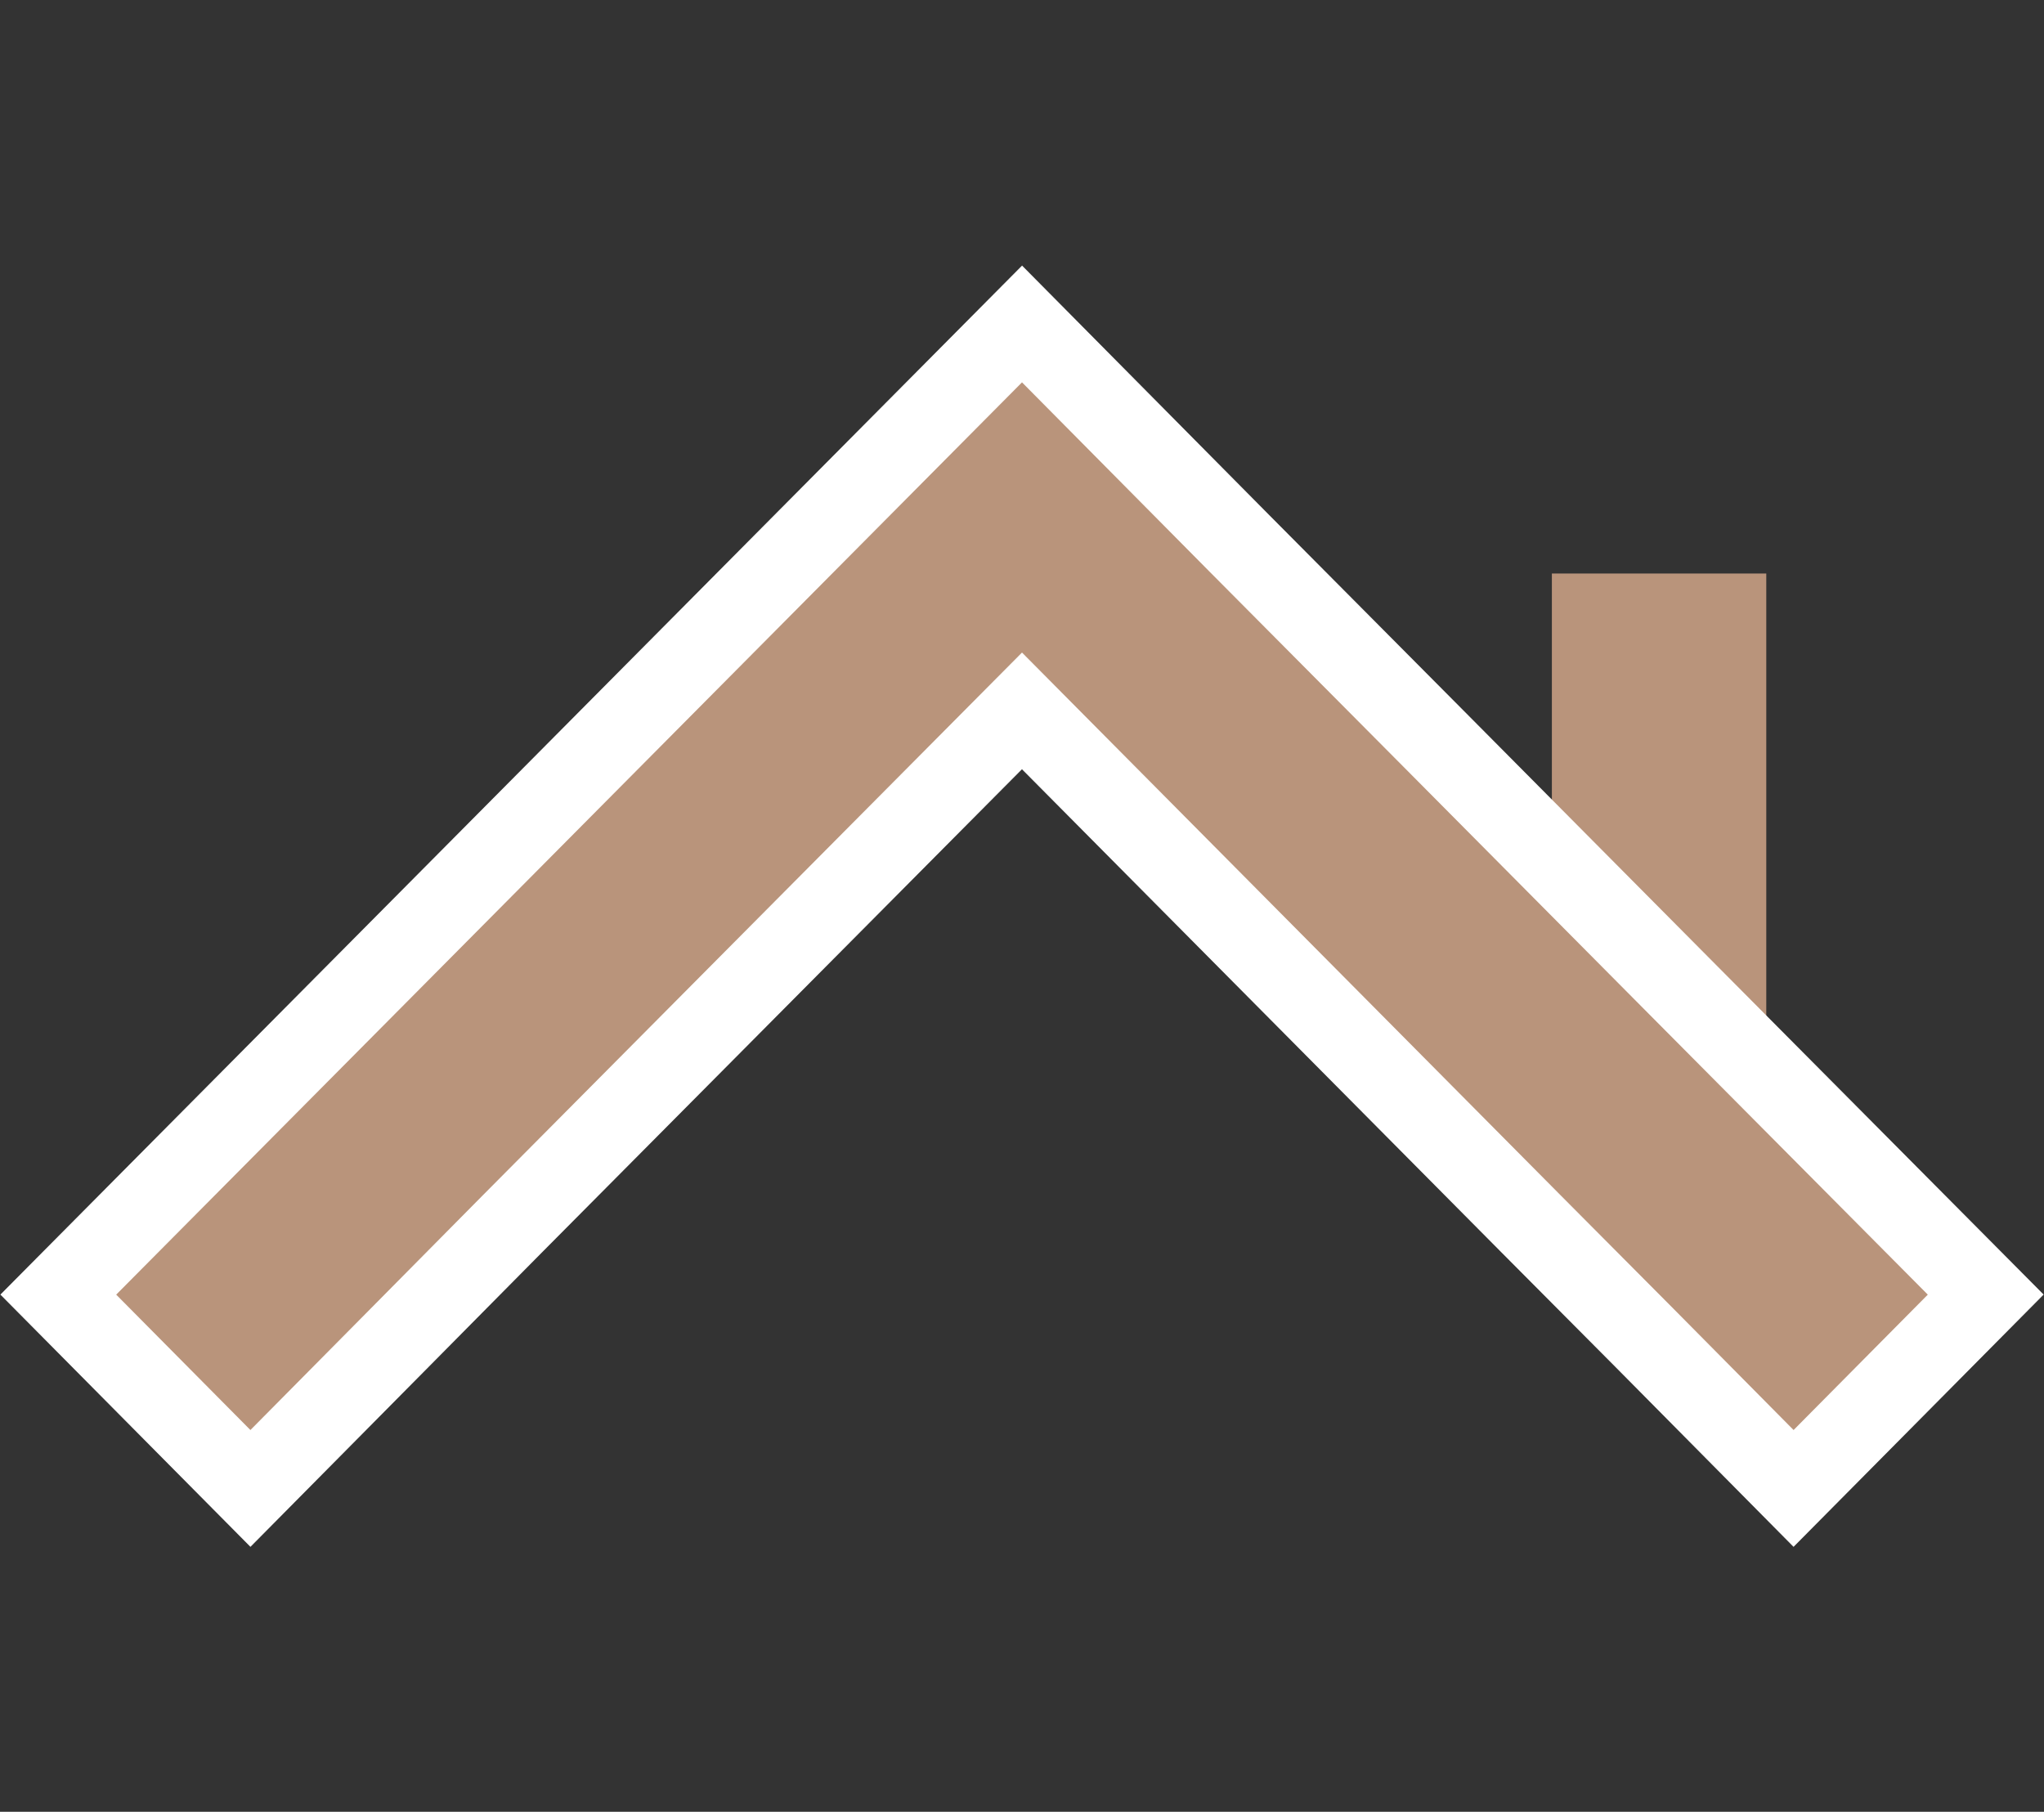
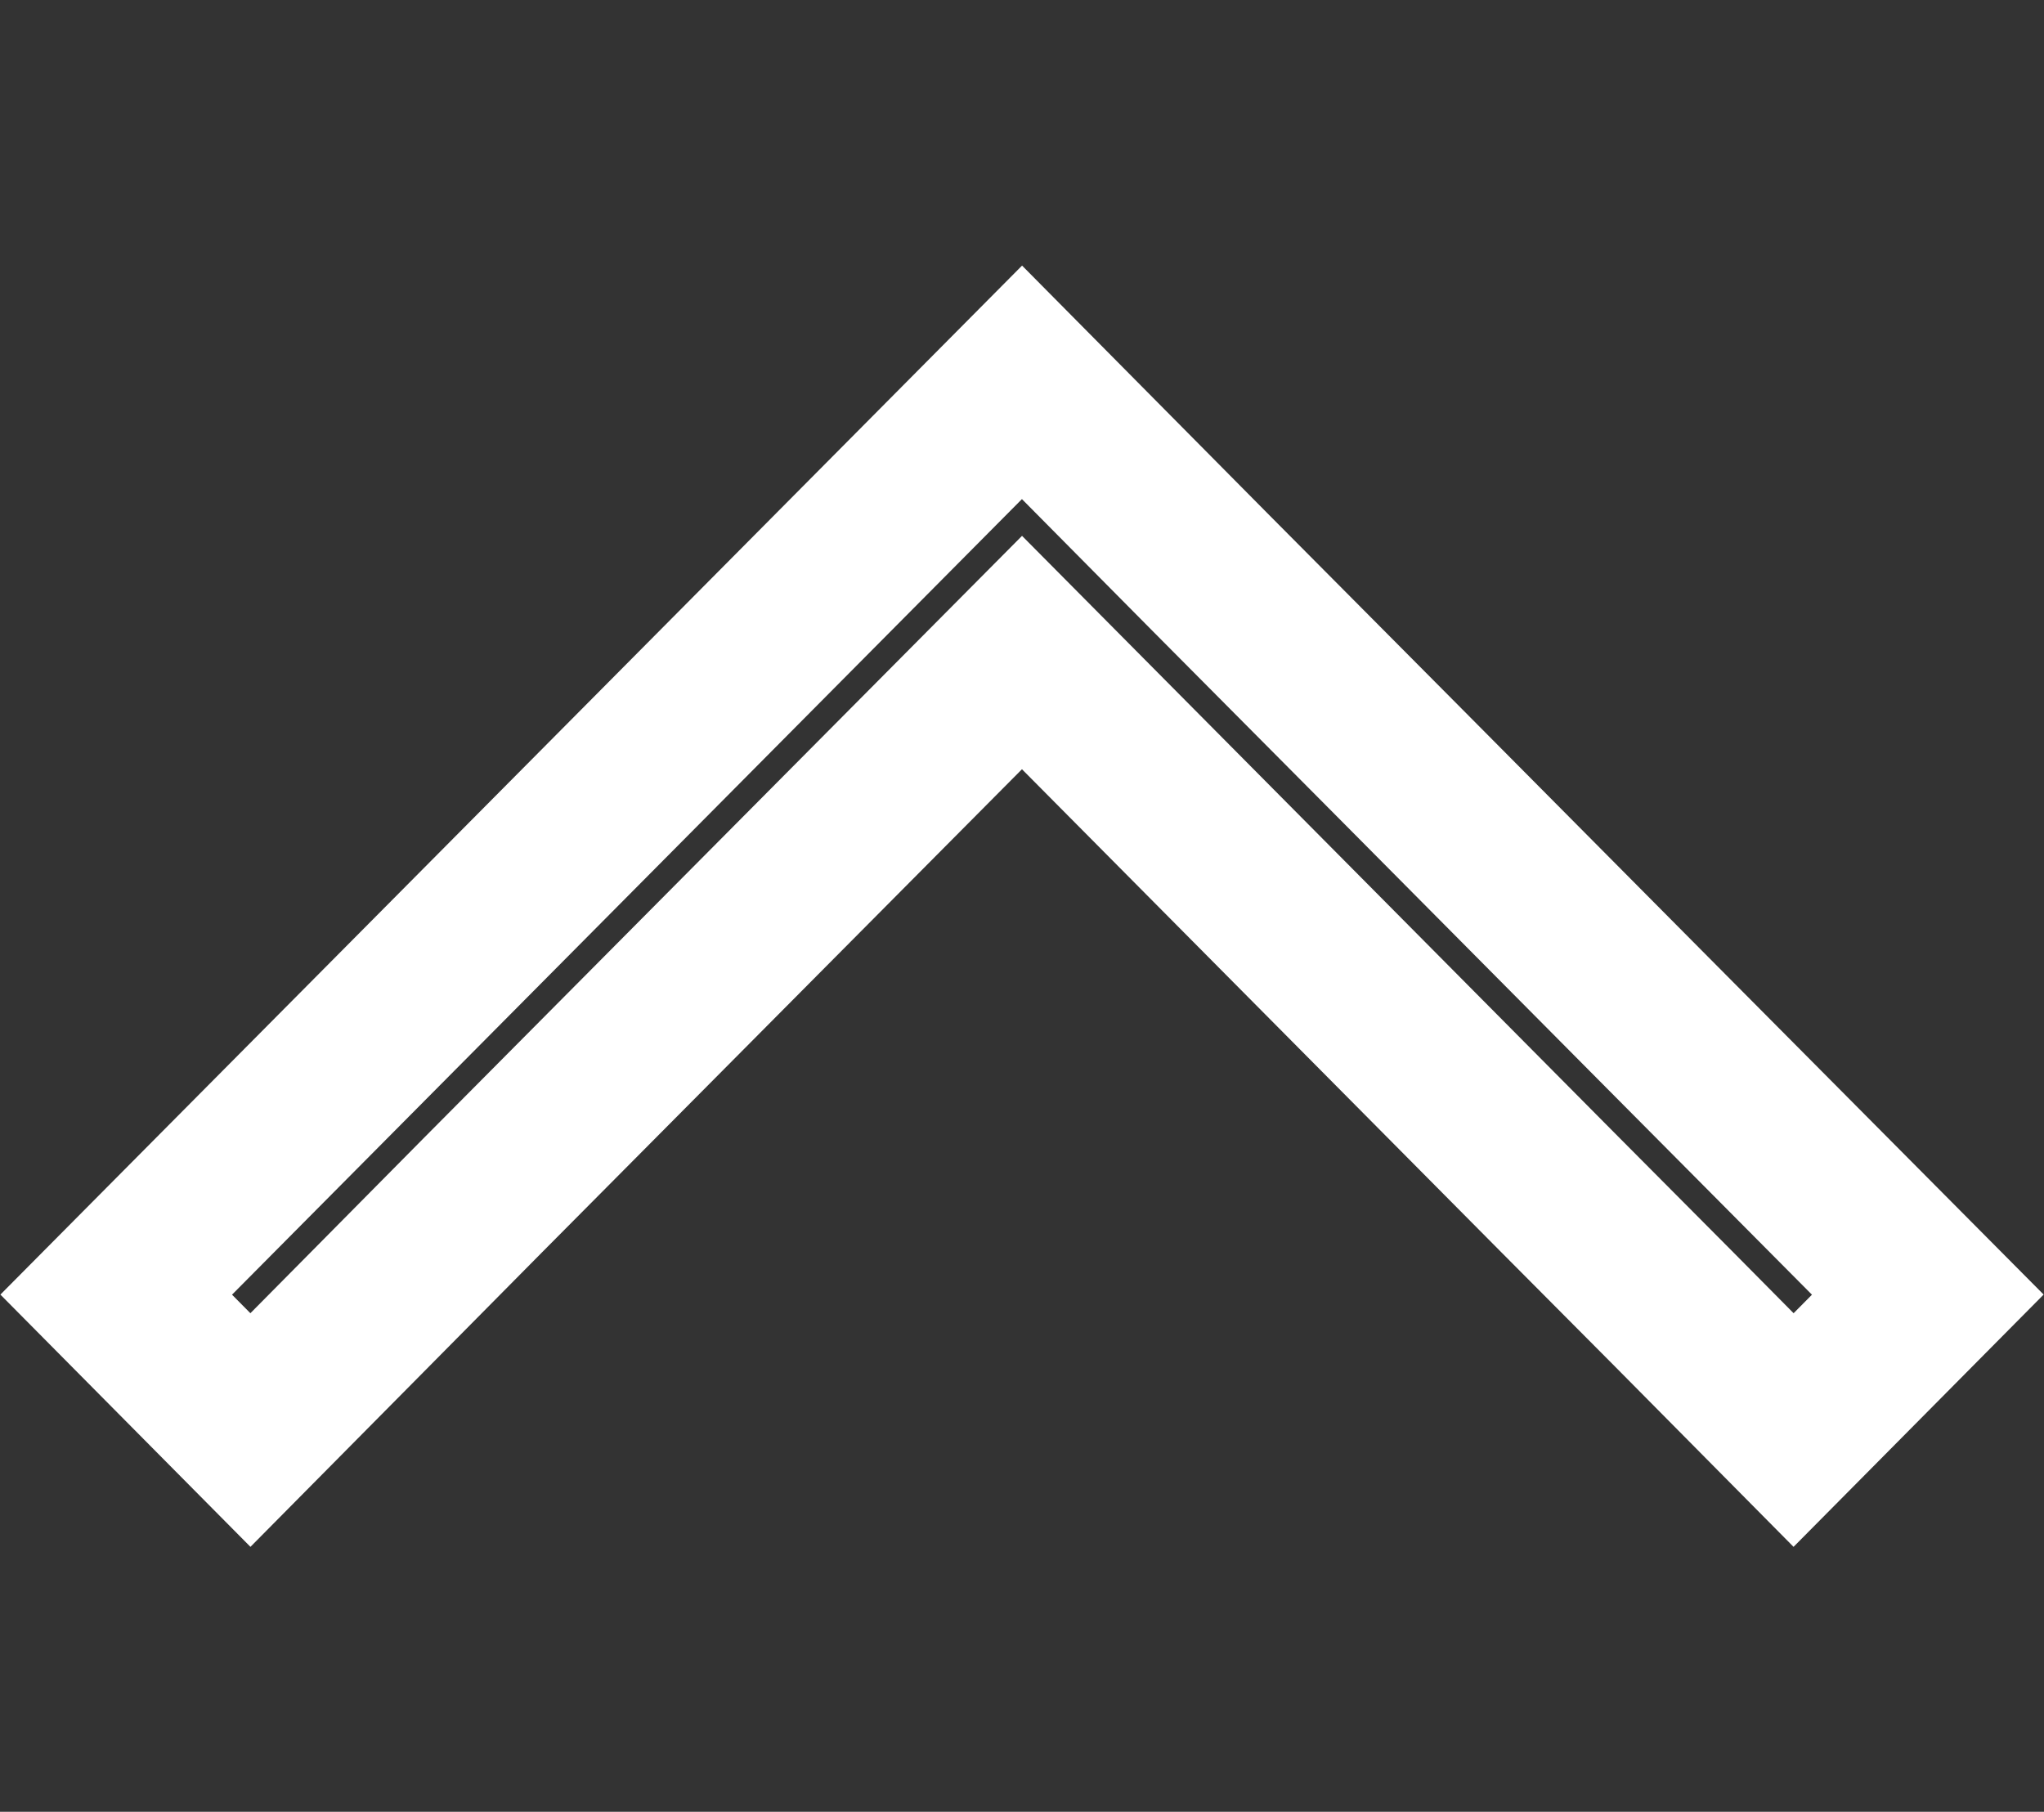
<svg xmlns="http://www.w3.org/2000/svg" id="_レイヤー_2" data-name="レイヤー 2" viewBox="0 0 35.18 31.18">
  <rect x="0" y="0" width="35.18" height="31.18" fill="#333333" stroke="none" />
  <defs>
    <style>
      .cls-1 {
        stroke: #fff;
        stroke-miterlimit: 10;
        stroke-width: 2.83px;
      }

      .cls-1, .cls-2 {
        fill: none;
      }

      .cls-3 {
        fill: #b9947b;
      }
    </style>
  </defs>
  <g id="_レイヤー_1-2" data-name="レイヤー 1">
    <g>
-       <rect class="cls-2" x="2" width="31.18" height="31.18" />
      <g>
-         <rect class="cls-3" x="26.71" y="9.87" width="3.69" height="8.5" />
        <g>
          <polygon class="cls-1" points="28.8 22.52 30.87 24.61 33.18 22.28 28.38 17.45 24.16 13.2 20.81 9.83 17.59 6.58 2 22.28 4.31 24.61 6.38 22.52 8.32 20.56 17.59 11.23 26.85 20.56 28.8 22.52" />
-           <polygon class="cls-3" points="28.8 22.52 30.87 24.61 33.18 22.28 28.38 17.45 24.16 13.2 20.81 9.83 17.59 6.58 2 22.28 4.31 24.61 6.38 22.52 8.32 20.56 17.59 11.23 26.85 20.56 28.8 22.52" />
        </g>
      </g>
    </g>
  </g>
</svg>